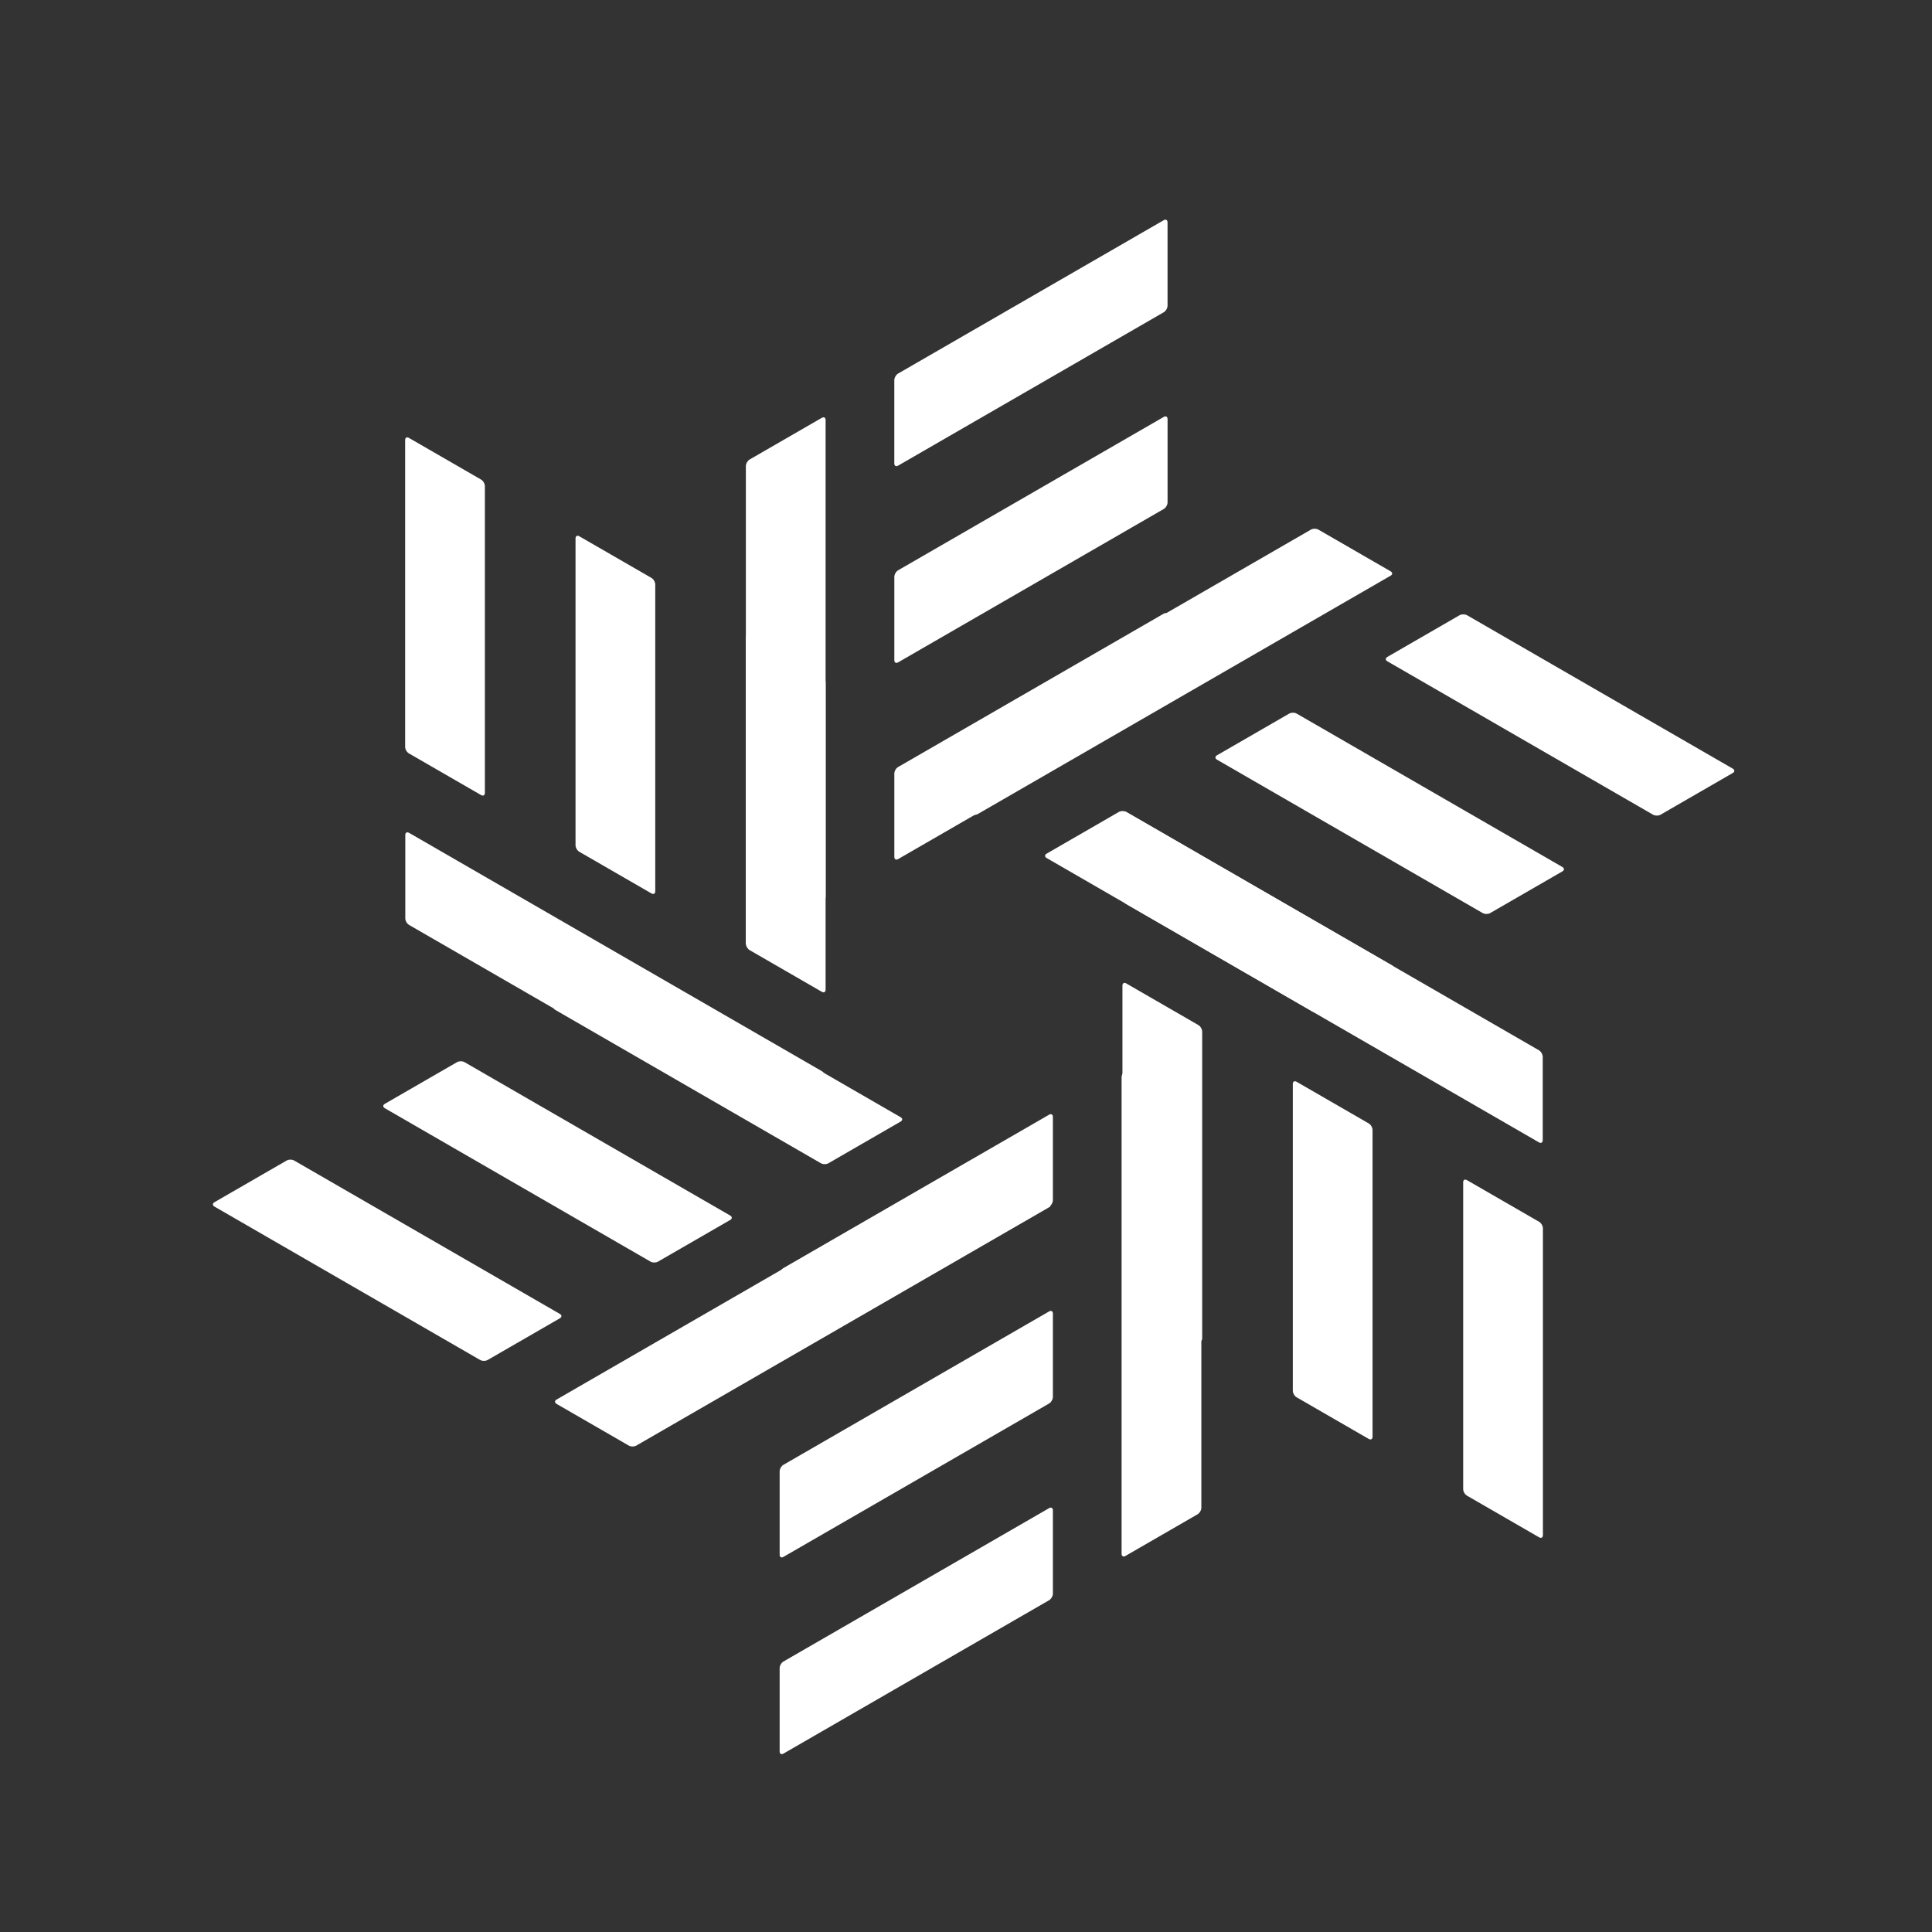
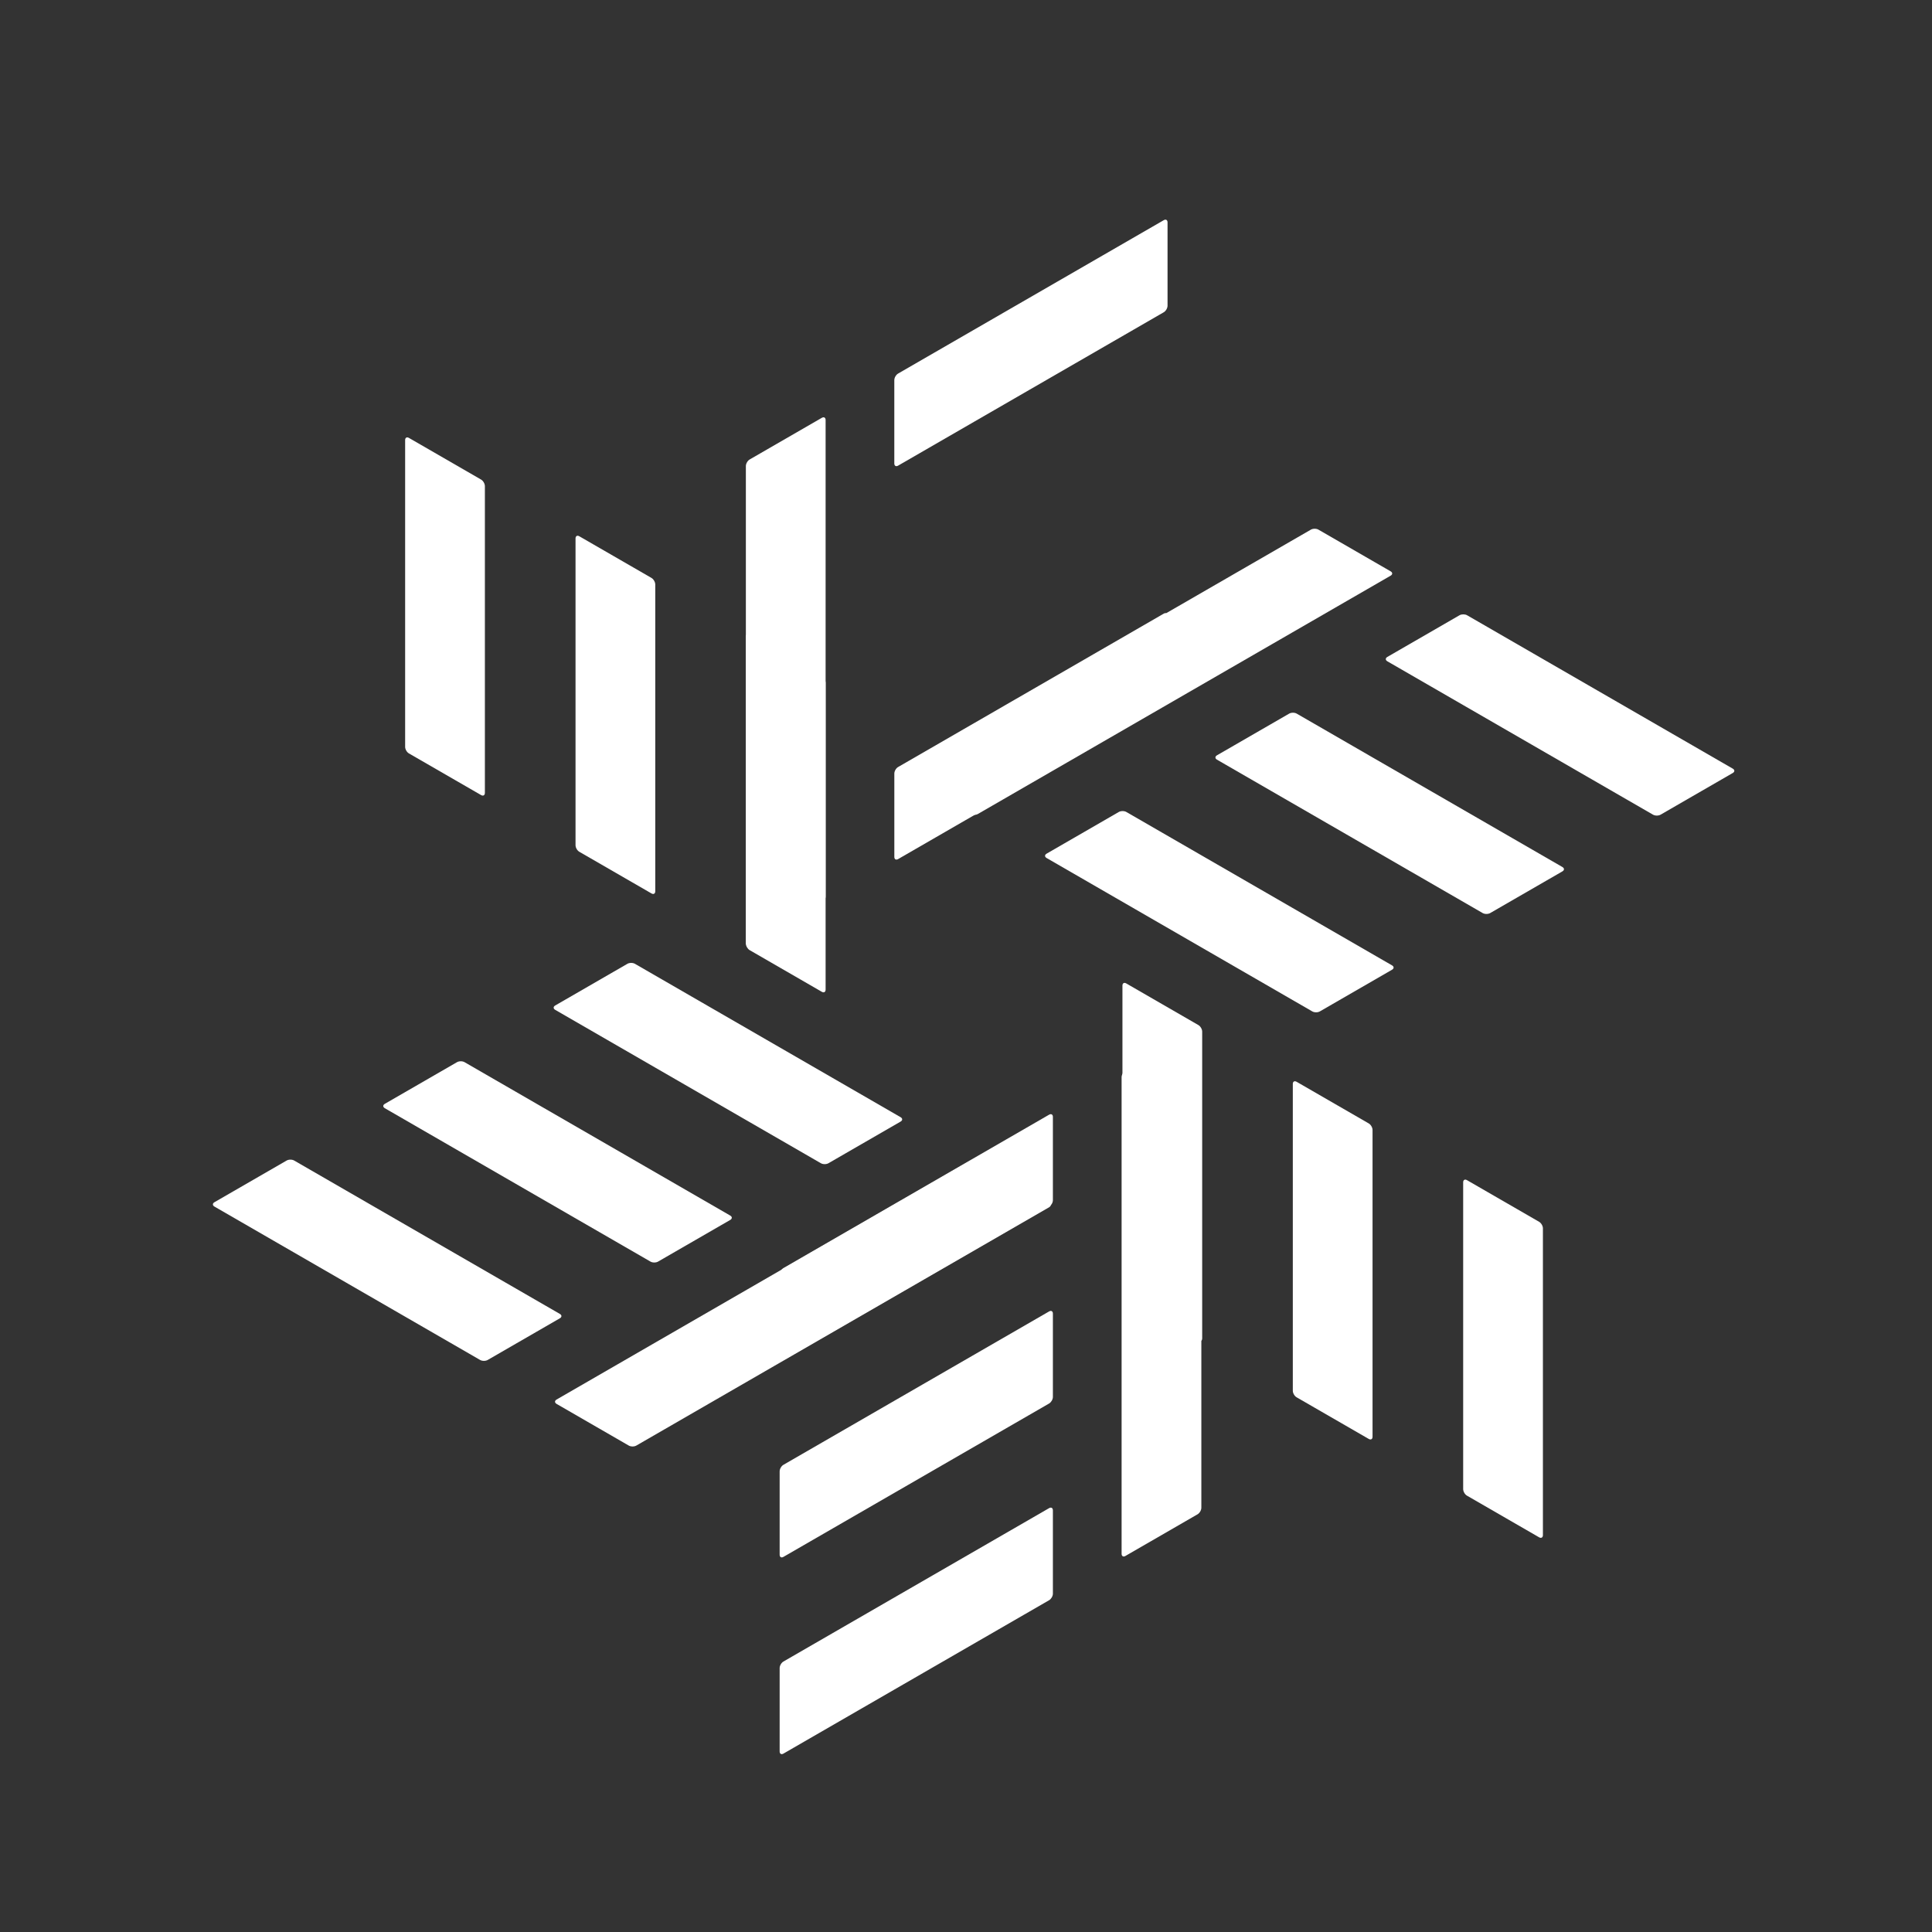
<svg xmlns="http://www.w3.org/2000/svg" width="149" height="149" viewBox="-20 -20 185 185" fill="none">
  <rect x="-20" y="-20" width="185" height="185" fill="#333333" stroke="none" />
  <path d="M58.694 20.009L51.784 23.998C51.584 24.114 51.421 24.395 51.421 24.626V70.262C51.421 70.493 51.584 70.587 51.784 70.472L58.694 66.482C58.895 66.366 59.057 66.085 59.057 65.854V20.218C59.057 19.987 58.895 19.893 58.694 20.009Z" fill="white" />
  <path d="M91.436 1.084L65.998 15.771C65.797 15.887 65.635 16.168 65.635 16.399V24.379C65.635 24.61 65.797 24.704 65.998 24.588L91.436 9.901C91.637 9.785 91.799 9.504 91.799 9.273V1.293C91.799 1.062 91.637 0.968 91.436 1.084Z" fill="white" />
-   <path d="M91.439 19.921L66 34.608C65.799 34.723 65.637 35.004 65.637 35.236V43.215C65.637 43.446 65.799 43.54 66 43.425L91.439 28.737C91.639 28.622 91.801 28.341 91.801 28.109V20.13C91.801 19.899 91.639 19.805 91.439 19.921Z" fill="white" />
  <path d="M91.439 38.758L66 53.446C65.799 53.561 65.637 53.842 65.637 54.074V62.053C65.637 62.284 65.799 62.378 66 62.262L91.439 47.575C91.639 47.46 91.801 47.178 91.801 46.947V38.968C91.801 38.736 91.639 38.643 91.439 38.758Z" fill="white" />
-   <path d="M127.725 89.178L127.725 81.198C127.725 80.967 127.563 80.686 127.363 80.57L87.841 57.752C87.641 57.637 87.478 57.73 87.478 57.962L87.478 65.941C87.478 66.172 87.641 66.454 87.841 66.569L127.363 89.387C127.563 89.503 127.725 89.409 127.725 89.178Z" fill="white" />
  <path d="M127.743 126.997L127.743 97.623C127.743 97.392 127.58 97.111 127.38 96.995L120.47 93.005C120.269 92.889 120.107 92.983 120.107 93.215L120.107 122.589C120.107 122.82 120.269 123.101 120.47 123.217L127.38 127.207C127.58 127.322 127.743 127.228 127.743 126.997Z" fill="white" />
  <path d="M111.429 117.578L111.429 88.204C111.429 87.973 111.267 87.691 111.067 87.576L104.156 83.586C103.956 83.47 103.794 83.564 103.794 83.795L103.794 113.17C103.794 113.401 103.956 113.682 104.156 113.798L111.067 117.787C111.267 117.903 111.429 117.809 111.429 117.578Z" fill="white" />
  <path d="M95.116 108.159L95.116 78.785C95.116 78.554 94.953 78.273 94.753 78.157L87.843 74.167C87.642 74.052 87.48 74.145 87.48 74.377L87.48 103.751C87.48 103.982 87.642 104.263 87.843 104.379L94.753 108.369C94.953 108.484 95.116 108.391 95.116 108.159Z" fill="white" />
  <path d="M113.16 34.707L106.249 30.717C106.049 30.601 105.724 30.601 105.524 30.717L66.002 53.535C65.802 53.651 65.802 53.838 66.002 53.954L72.913 57.943C73.113 58.059 73.438 58.059 73.638 57.943L113.16 35.125C113.36 35.01 113.36 34.822 113.16 34.707Z" fill="white" />
  <path d="M145.921 53.601L120.483 38.914C120.282 38.799 119.958 38.799 119.757 38.914L112.847 42.904C112.647 43.02 112.647 43.207 112.847 43.323L138.286 58.01C138.486 58.125 138.811 58.125 139.011 58.01L145.921 54.02C146.122 53.904 146.122 53.717 145.921 53.601Z" fill="white" />
  <path d="M129.608 63.021L104.169 48.334C103.969 48.218 103.644 48.218 103.444 48.334L96.533 52.324C96.333 52.439 96.333 52.627 96.533 52.742L121.972 67.429C122.172 67.545 122.497 67.545 122.697 67.429L129.608 63.44C129.808 63.324 129.808 63.137 129.608 63.021Z" fill="white" />
  <path d="M113.294 72.439L87.856 57.752C87.655 57.636 87.331 57.636 87.13 57.752L80.22 61.742C80.02 61.858 80.02 62.045 80.22 62.16L105.659 76.848C105.859 76.963 106.184 76.963 106.384 76.848L113.294 72.858C113.495 72.742 113.495 72.555 113.294 72.439Z" fill="white" />
  <path d="M87.763 128.993L94.673 125.003C94.873 124.888 95.036 124.607 95.036 124.375L95.036 78.74C95.036 78.508 94.873 78.415 94.673 78.53L87.763 82.52C87.562 82.636 87.4 82.917 87.4 83.148L87.4 128.784C87.4 129.015 87.562 129.109 87.763 128.993Z" fill="white" />
  <path d="M55.018 147.918L80.457 133.231C80.657 133.115 80.82 132.834 80.82 132.603L80.82 124.623C80.82 124.392 80.657 124.299 80.457 124.414L55.018 139.101C54.818 139.217 54.656 139.498 54.656 139.729L54.656 147.709C54.656 147.94 54.818 148.034 55.018 147.918Z" fill="white" />
  <path d="M55.018 129.081L80.457 114.394C80.657 114.278 80.82 113.997 80.82 113.766L80.82 105.786C80.82 105.555 80.657 105.461 80.457 105.577L55.018 120.264C54.818 120.38 54.656 120.661 54.656 120.892L54.656 128.872C54.656 129.103 54.818 129.197 55.018 129.081Z" fill="white" />
  <path d="M55.018 110.242L80.457 95.555C80.657 95.439 80.82 95.158 80.82 94.927L80.82 86.947C80.82 86.716 80.657 86.623 80.457 86.738L55.018 101.425C54.818 101.541 54.656 101.822 54.656 102.053L54.656 110.033C54.656 110.264 54.818 110.358 55.018 110.242Z" fill="white" />
  <path d="M33.297 114.432L40.208 118.422C40.408 118.537 40.733 118.537 40.933 118.422L80.455 95.604C80.655 95.488 80.655 95.301 80.455 95.185L73.544 91.195C73.344 91.08 73.019 91.08 72.819 91.195L33.297 114.013C33.097 114.129 33.097 114.316 33.297 114.432Z" fill="white" />
  <path d="M0.536 95.537L25.974 110.224C26.175 110.34 26.499 110.34 26.7 110.224L33.61 106.234C33.81 106.119 33.81 105.931 33.61 105.816L8.171 91.129C7.971 91.013 7.646 91.013 7.446 91.129L0.536 95.118C0.335 95.234 0.335 95.421 0.536 95.537Z" fill="white" />
  <path d="M16.849 86.118L42.288 100.805C42.488 100.921 42.813 100.921 43.013 100.805L49.923 96.816C50.124 96.7 50.124 96.512 49.923 96.397L24.485 81.71C24.284 81.594 23.96 81.594 23.759 81.71L16.849 85.699C16.649 85.815 16.649 86.002 16.849 86.118Z" fill="white" />
  <path d="M33.165 76.699L58.604 91.386C58.804 91.502 59.129 91.502 59.329 91.386L66.239 87.397C66.439 87.281 66.439 87.094 66.239 86.978L40.8 72.291C40.6 72.175 40.275 72.175 40.075 72.291L33.165 76.281C32.965 76.396 32.965 76.584 33.165 76.699Z" fill="white" />
-   <path d="M18.809 59.961L18.809 67.94C18.809 68.171 18.972 68.453 19.172 68.568L58.694 91.386C58.894 91.502 59.056 91.408 59.056 91.177L59.056 83.197C59.056 82.966 58.894 82.685 58.694 82.569L19.172 59.751C18.972 59.636 18.809 59.729 18.809 59.961Z" fill="white" />
  <path d="M18.794 22.141L18.794 51.515C18.794 51.747 18.956 52.028 19.157 52.144L26.067 56.133C26.267 56.249 26.43 56.155 26.43 55.924L26.43 26.55C26.43 26.318 26.267 26.037 26.067 25.922L19.157 21.932C18.956 21.816 18.794 21.91 18.794 22.141Z" fill="white" />
  <path d="M35.11 31.56L35.11 60.934C35.11 61.166 35.272 61.447 35.472 61.562L42.383 65.552C42.583 65.668 42.745 65.574 42.745 65.343L42.745 35.968C42.745 35.737 42.583 35.456 42.383 35.34L35.472 31.351C35.272 31.235 35.11 31.329 35.11 31.56Z" fill="white" />
  <path d="M51.421 40.979L51.421 70.353C51.421 70.584 51.584 70.865 51.784 70.981L58.694 74.971C58.895 75.087 59.057 74.993 59.057 74.761L59.057 45.387C59.057 45.156 58.895 44.875 58.694 44.759L51.784 40.77C51.584 40.654 51.421 40.748 51.421 40.979Z" fill="white" />
</svg>